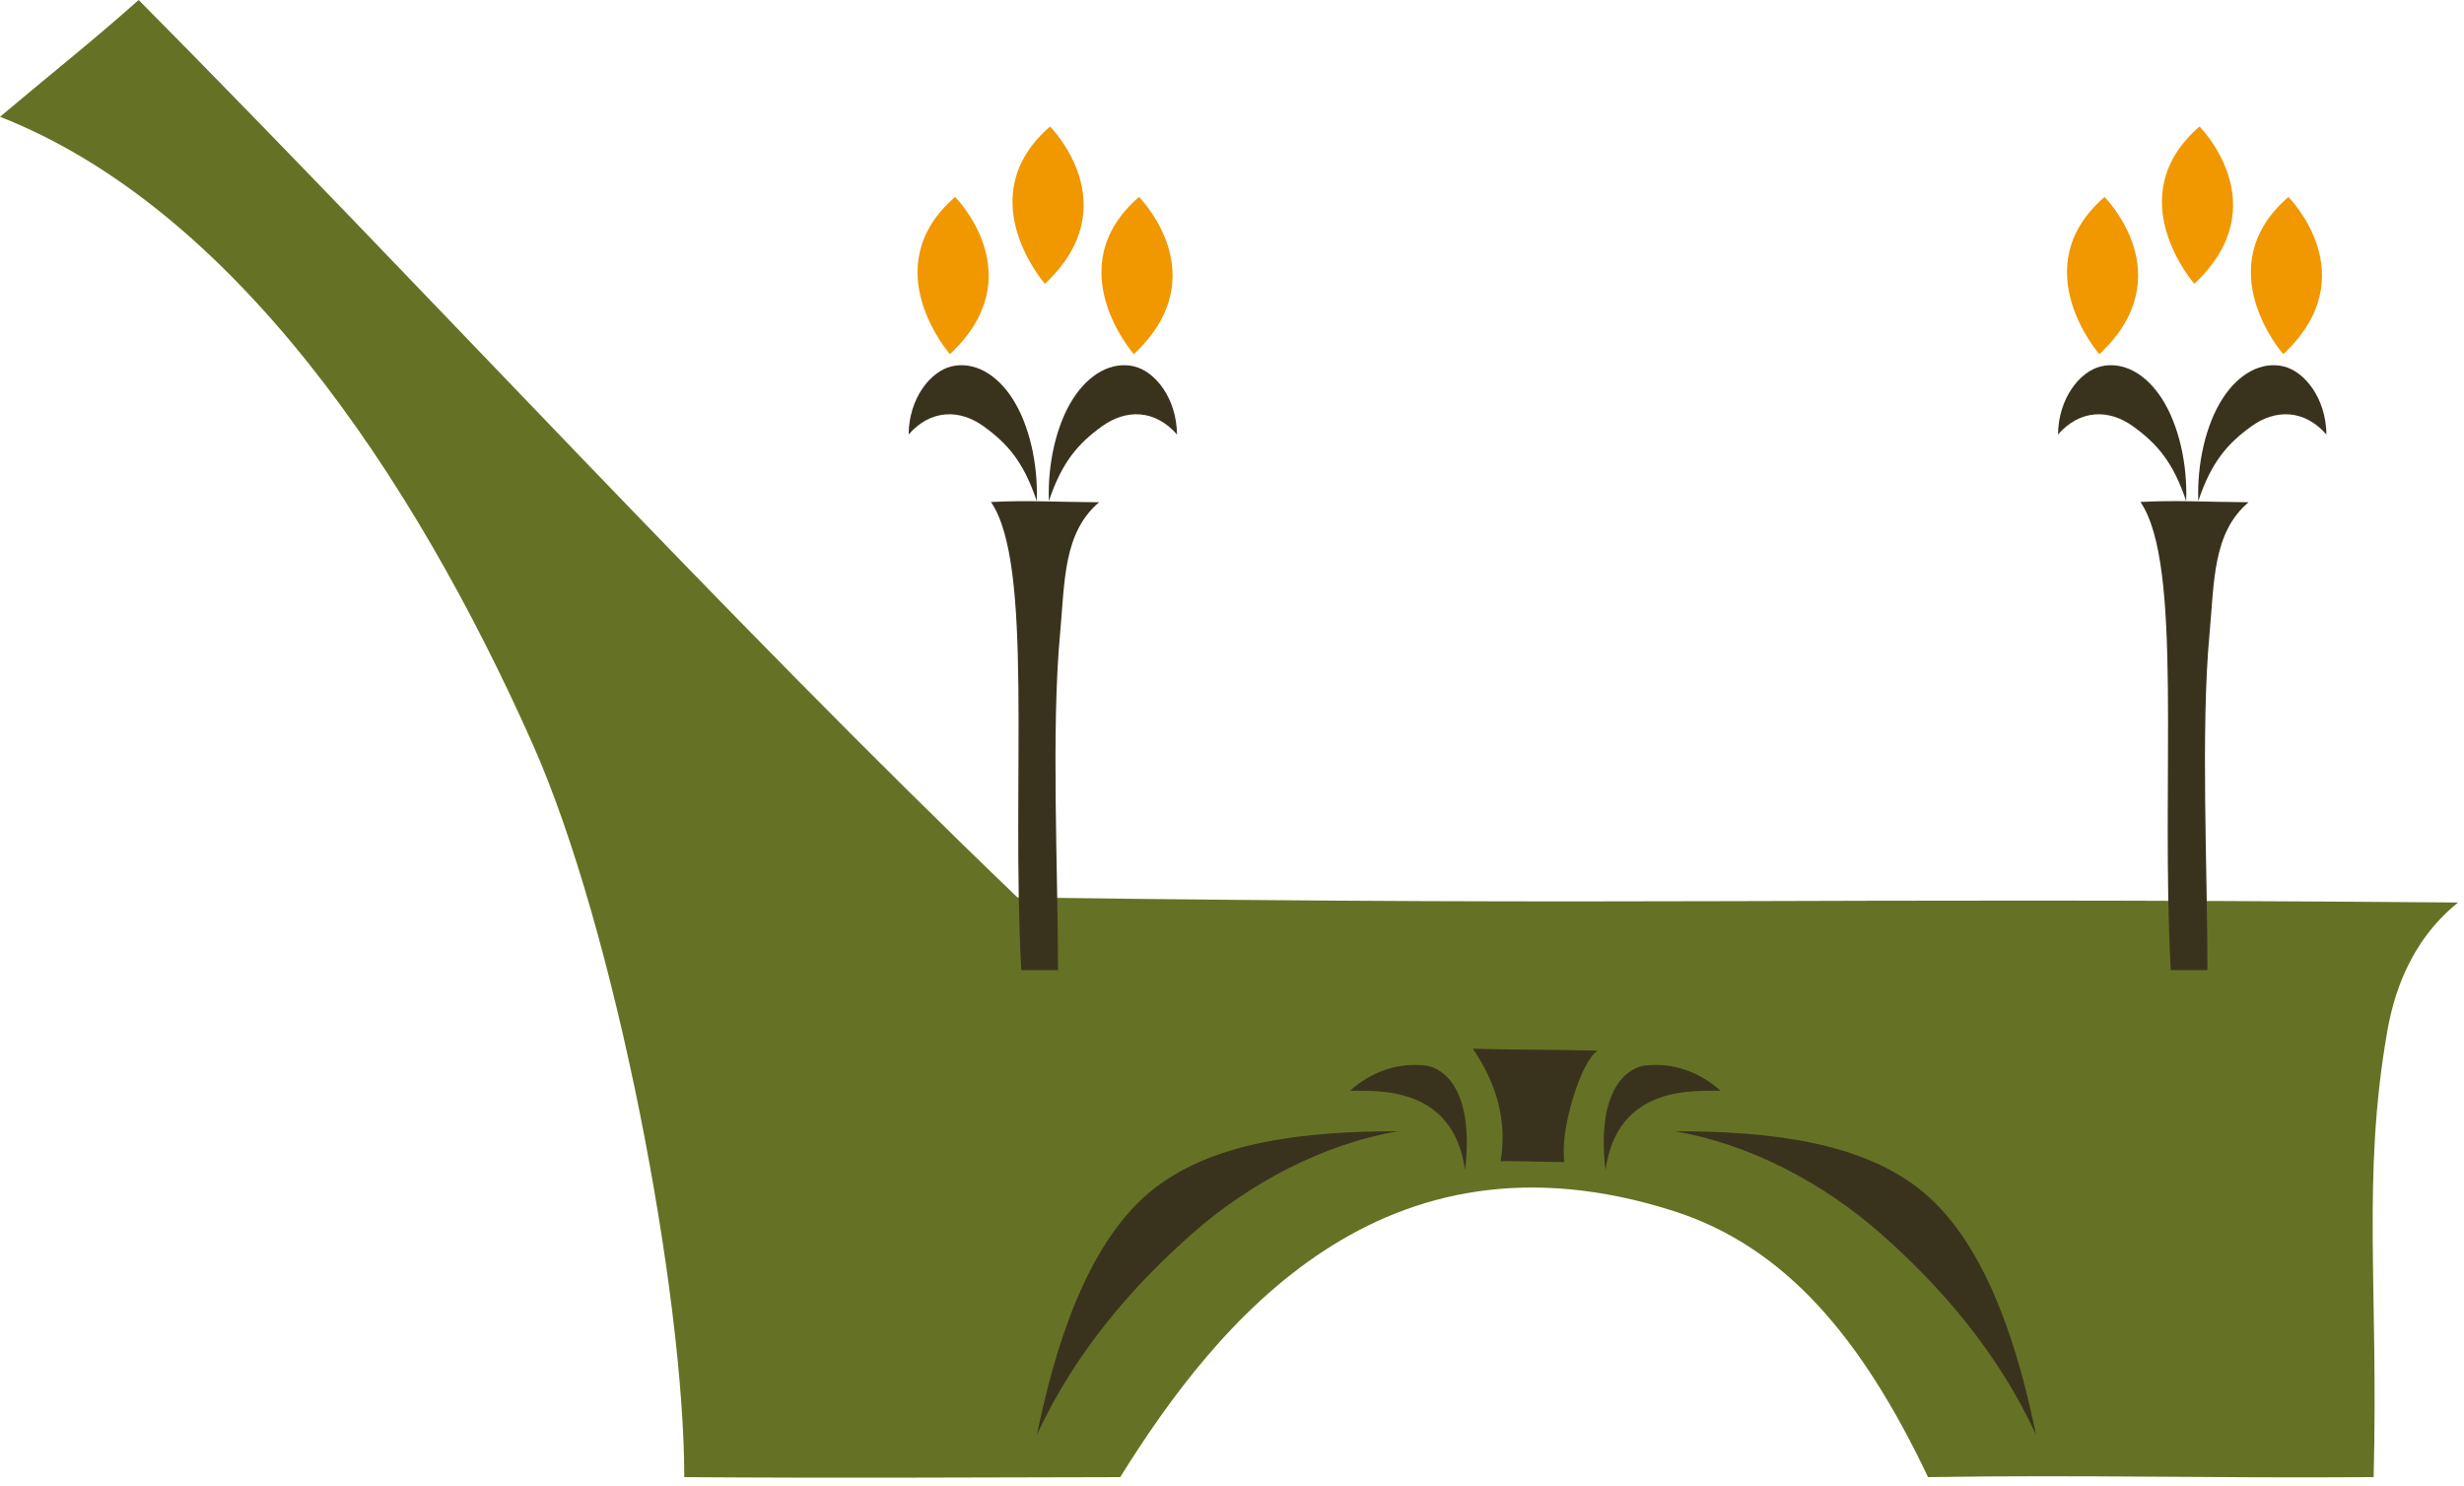
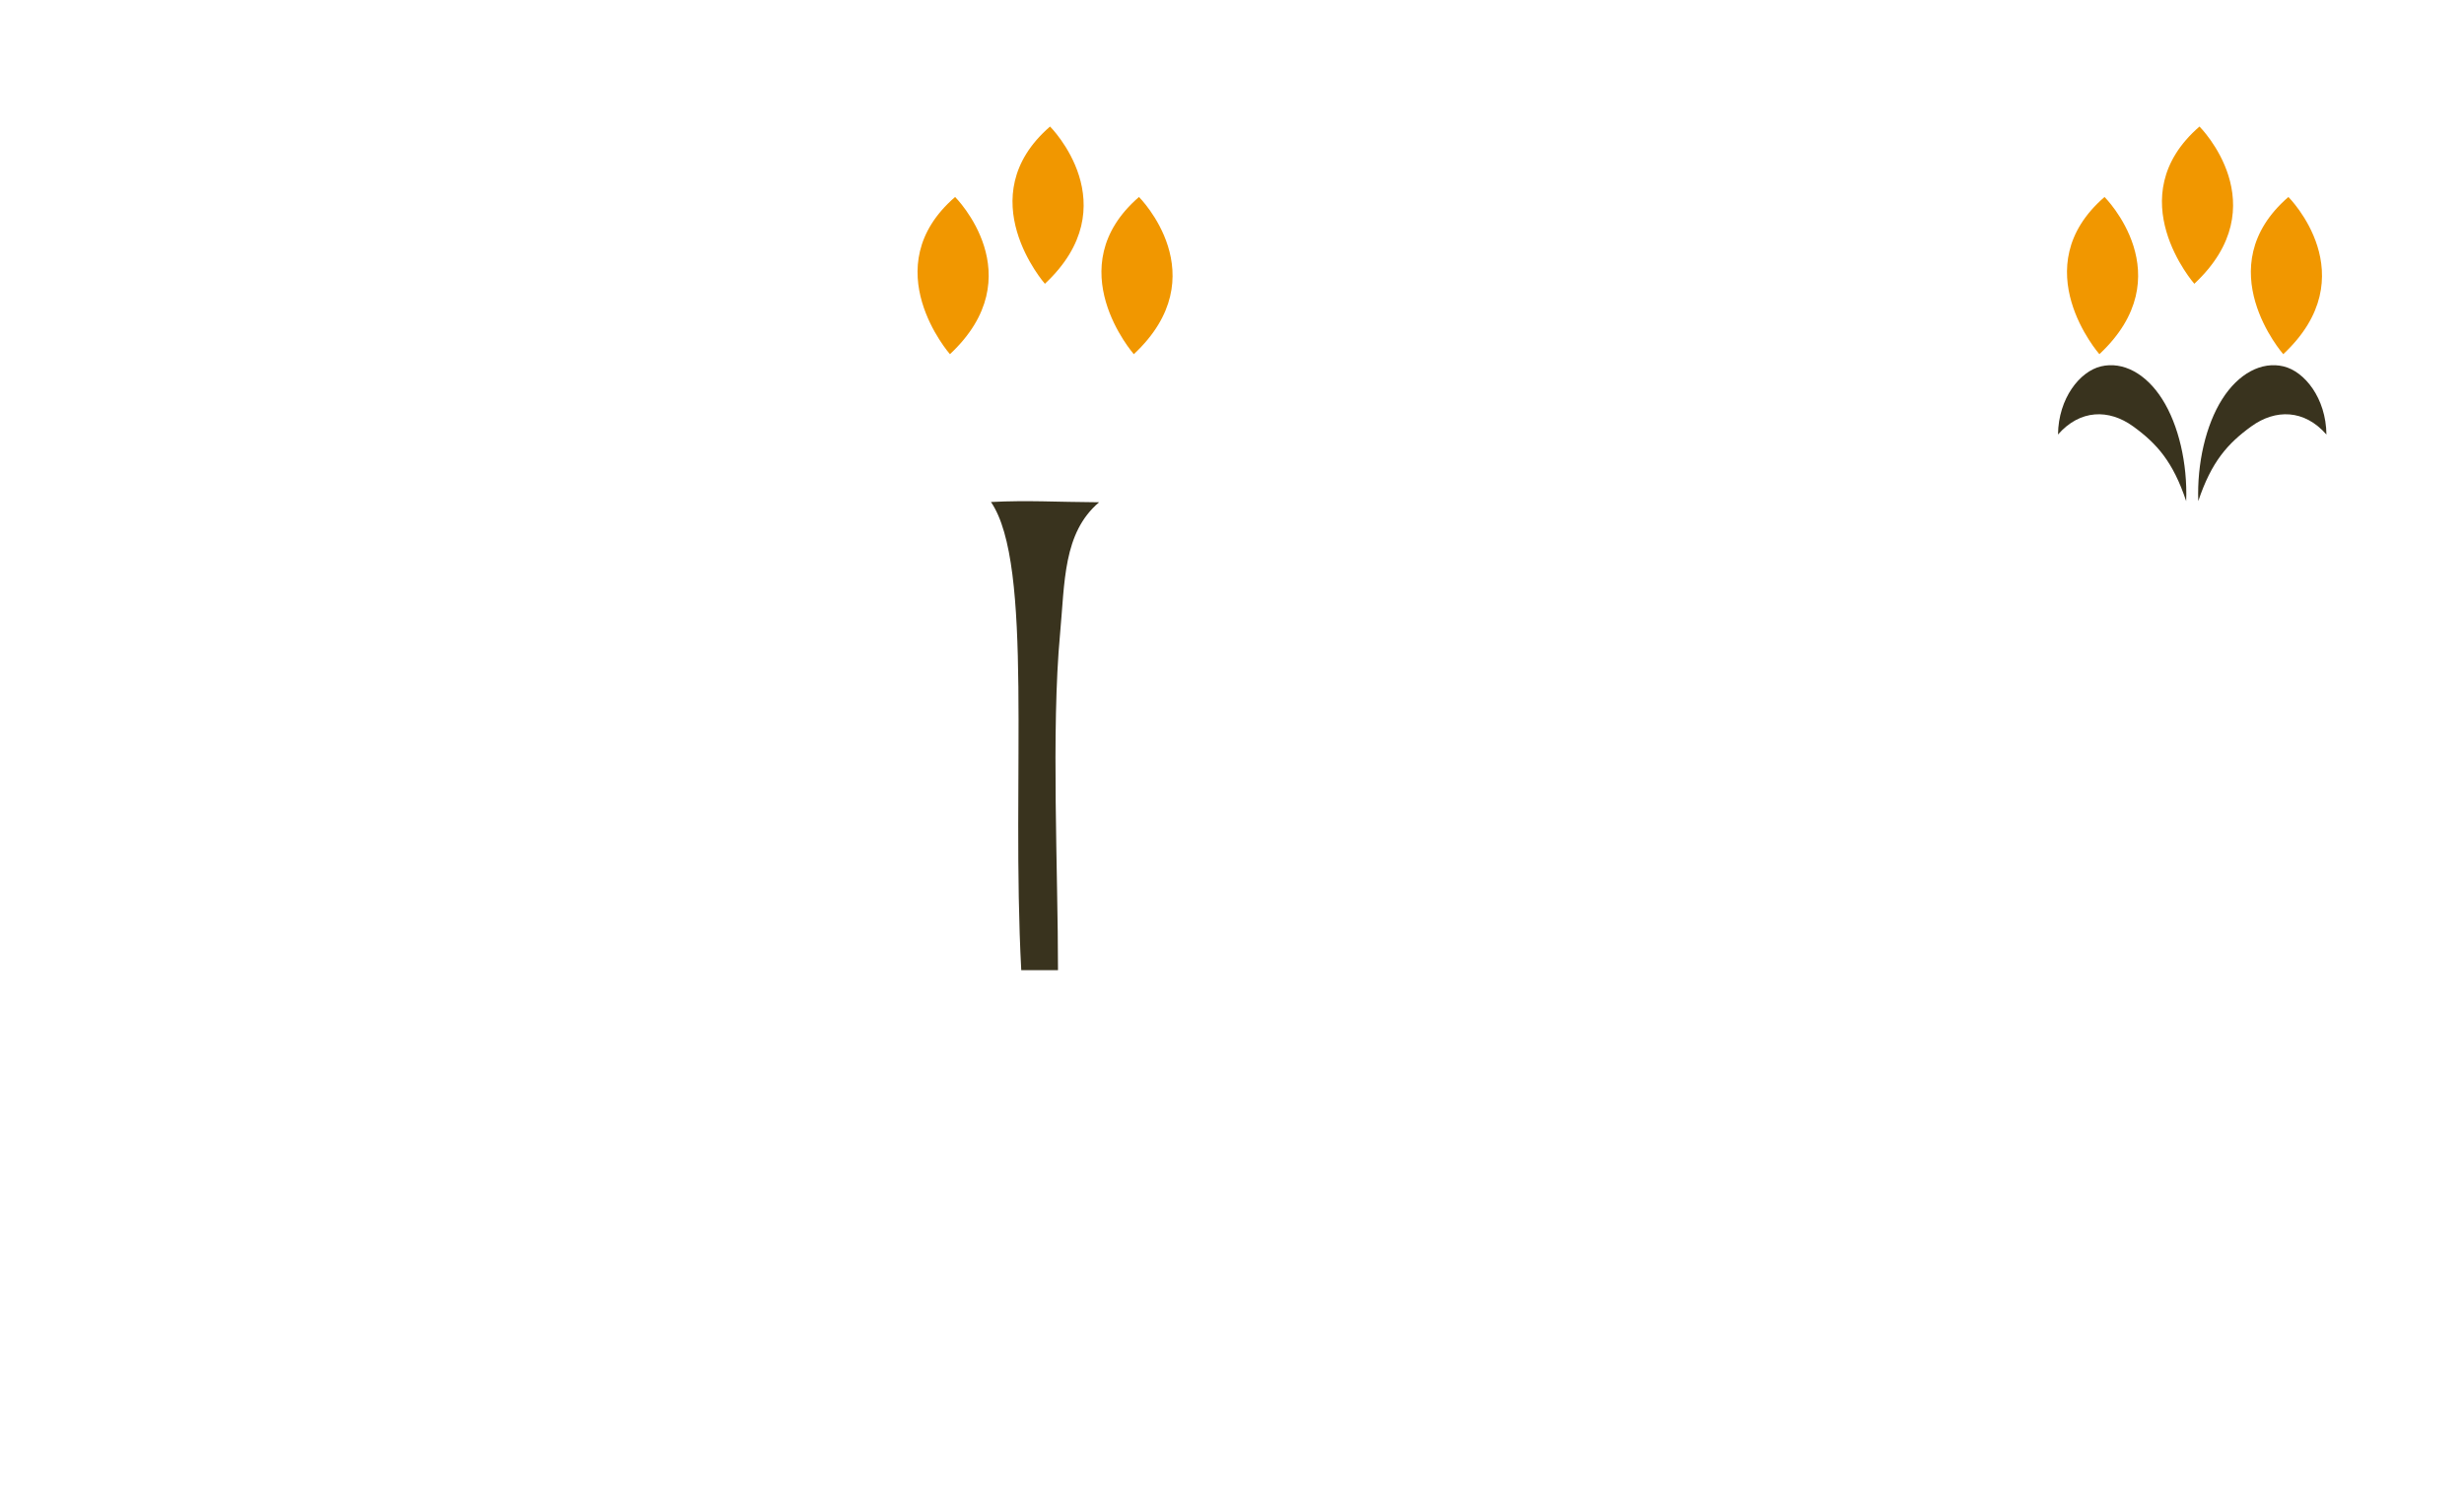
<svg xmlns="http://www.w3.org/2000/svg" width="121" height="73" viewBox="0 0 121 73" fill="none">
-   <path d="M55.01 72.552C47.579 72.563 41.631 72.608 33.602 72.552C33.607 63.635 30.254 45.747 26.142 36.509C20.256 23.288 11.432 10.223 0 5.736C2.672 3.483 4.416 2.127 6.81 0C21.016 14.331 35.403 30.108 49.964 44.078C82.538 44.508 87.046 44.053 120.711 44.328C118.246 46.312 117.514 49.033 117.224 50.702C115.982 57.861 116.803 63.294 116.563 72.551C108.447 72.609 102.375 72.432 94.68 72.551C91.423 65.698 87.656 61.228 82.176 59.479C67.868 54.91 59.774 64.905 55.01 72.552Z" fill="#657225" />
-   <path d="M108.402 47.648C108.407 42.91 108.065 35.853 108.503 31.135C108.741 28.597 108.647 26.17 110.422 24.668C108.199 24.654 106.978 24.562 105.11 24.654C107.223 27.735 106.095 38.15 106.599 47.648H108.402Z" fill="#39331E" />
  <path d="M112.377 9.675C112.377 9.675 116.253 13.536 112.124 17.396C112.124 17.396 108.381 13.133 112.377 9.675ZM108.011 6.215C108.011 6.215 111.887 10.076 107.757 13.938C107.757 13.938 104.015 9.675 108.011 6.215ZM103.348 9.675C103.348 9.675 107.224 13.536 103.095 17.396C103.095 17.396 99.352 13.133 103.348 9.675Z" fill="#F19700" />
  <path d="M107.951 24.614C107.884 22.761 108.324 20.871 109.123 19.61C109.921 18.347 111.059 17.738 112.136 17.995C113.171 18.242 114.225 19.557 114.244 21.342C113.16 20.102 111.741 20.084 110.556 20.942C109.393 21.784 108.596 22.68 107.951 24.614ZM107.357 24.614C107.424 22.761 106.984 20.871 106.184 19.61C105.387 18.347 104.251 17.738 103.172 17.995C102.137 18.242 101.083 19.557 101.063 21.342C102.148 20.102 103.565 20.084 104.752 20.942C105.915 21.784 106.712 22.68 107.357 24.614ZM51.955 47.65C51.959 42.911 51.616 35.855 52.056 31.137C52.292 28.599 52.199 26.172 53.974 24.67C51.751 24.656 50.531 24.564 48.663 24.656C50.775 27.737 49.647 38.151 50.151 47.65H51.955Z" fill="#39331E" />
  <path d="M55.932 9.675C55.932 9.675 59.808 13.536 55.679 17.396C55.679 17.396 51.936 13.133 55.932 9.675ZM51.565 6.215C51.565 6.215 55.441 10.076 51.312 13.938C51.312 13.938 47.569 9.675 51.565 6.215ZM46.903 9.675C46.903 9.675 50.777 13.536 46.649 17.396C46.649 17.396 42.905 13.133 46.903 9.675Z" fill="#F19700" />
-   <path d="M51.507 24.614C51.439 22.761 51.88 20.871 52.678 19.61C53.478 18.347 54.614 17.738 55.691 17.995C56.726 18.242 57.78 19.557 57.8 21.342C56.715 20.102 55.298 20.084 54.111 20.942C52.95 21.784 52.152 22.68 51.506 24.614M50.912 24.614C50.98 22.761 50.539 20.871 49.74 19.61C48.942 18.347 47.806 17.738 46.727 17.995C45.692 18.242 44.638 19.557 44.619 21.342C45.703 20.102 47.122 20.084 48.307 20.942C49.47 21.784 50.267 22.68 50.912 24.614ZM73.692 57.038C74.023 55.058 73.496 53.215 72.326 51.509C74.488 51.573 76.123 51.544 78.462 51.605C77.67 52.054 76.584 55.445 76.822 57.077C75.984 57.077 74.235 57.011 73.692 57.038ZM82.236 55.562C86.847 55.562 91.484 56.066 94.474 58.578C97.636 61.236 99.156 66.429 99.984 70.477C98.066 66.301 95.15 63.053 92.354 60.588C89.559 58.121 85.914 56.18 82.236 55.562ZM68.668 55.562C64.056 55.562 59.419 56.066 56.431 58.578C53.267 61.236 51.748 66.429 50.919 70.477C52.839 66.301 55.754 63.053 58.551 60.588C61.346 58.121 64.991 56.18 68.668 55.562ZM78.84 57.476C79.431 53.264 83.21 53.596 84.491 53.573C83.476 52.66 82.148 52.157 80.718 52.346C80.302 52.399 78.327 53.03 78.84 57.476ZM71.946 57.476C71.356 53.264 67.576 53.596 66.296 53.573C67.31 52.66 68.638 52.157 70.07 52.346C70.484 52.399 72.459 53.03 71.946 57.476Z" fill="#39331E" />
</svg>